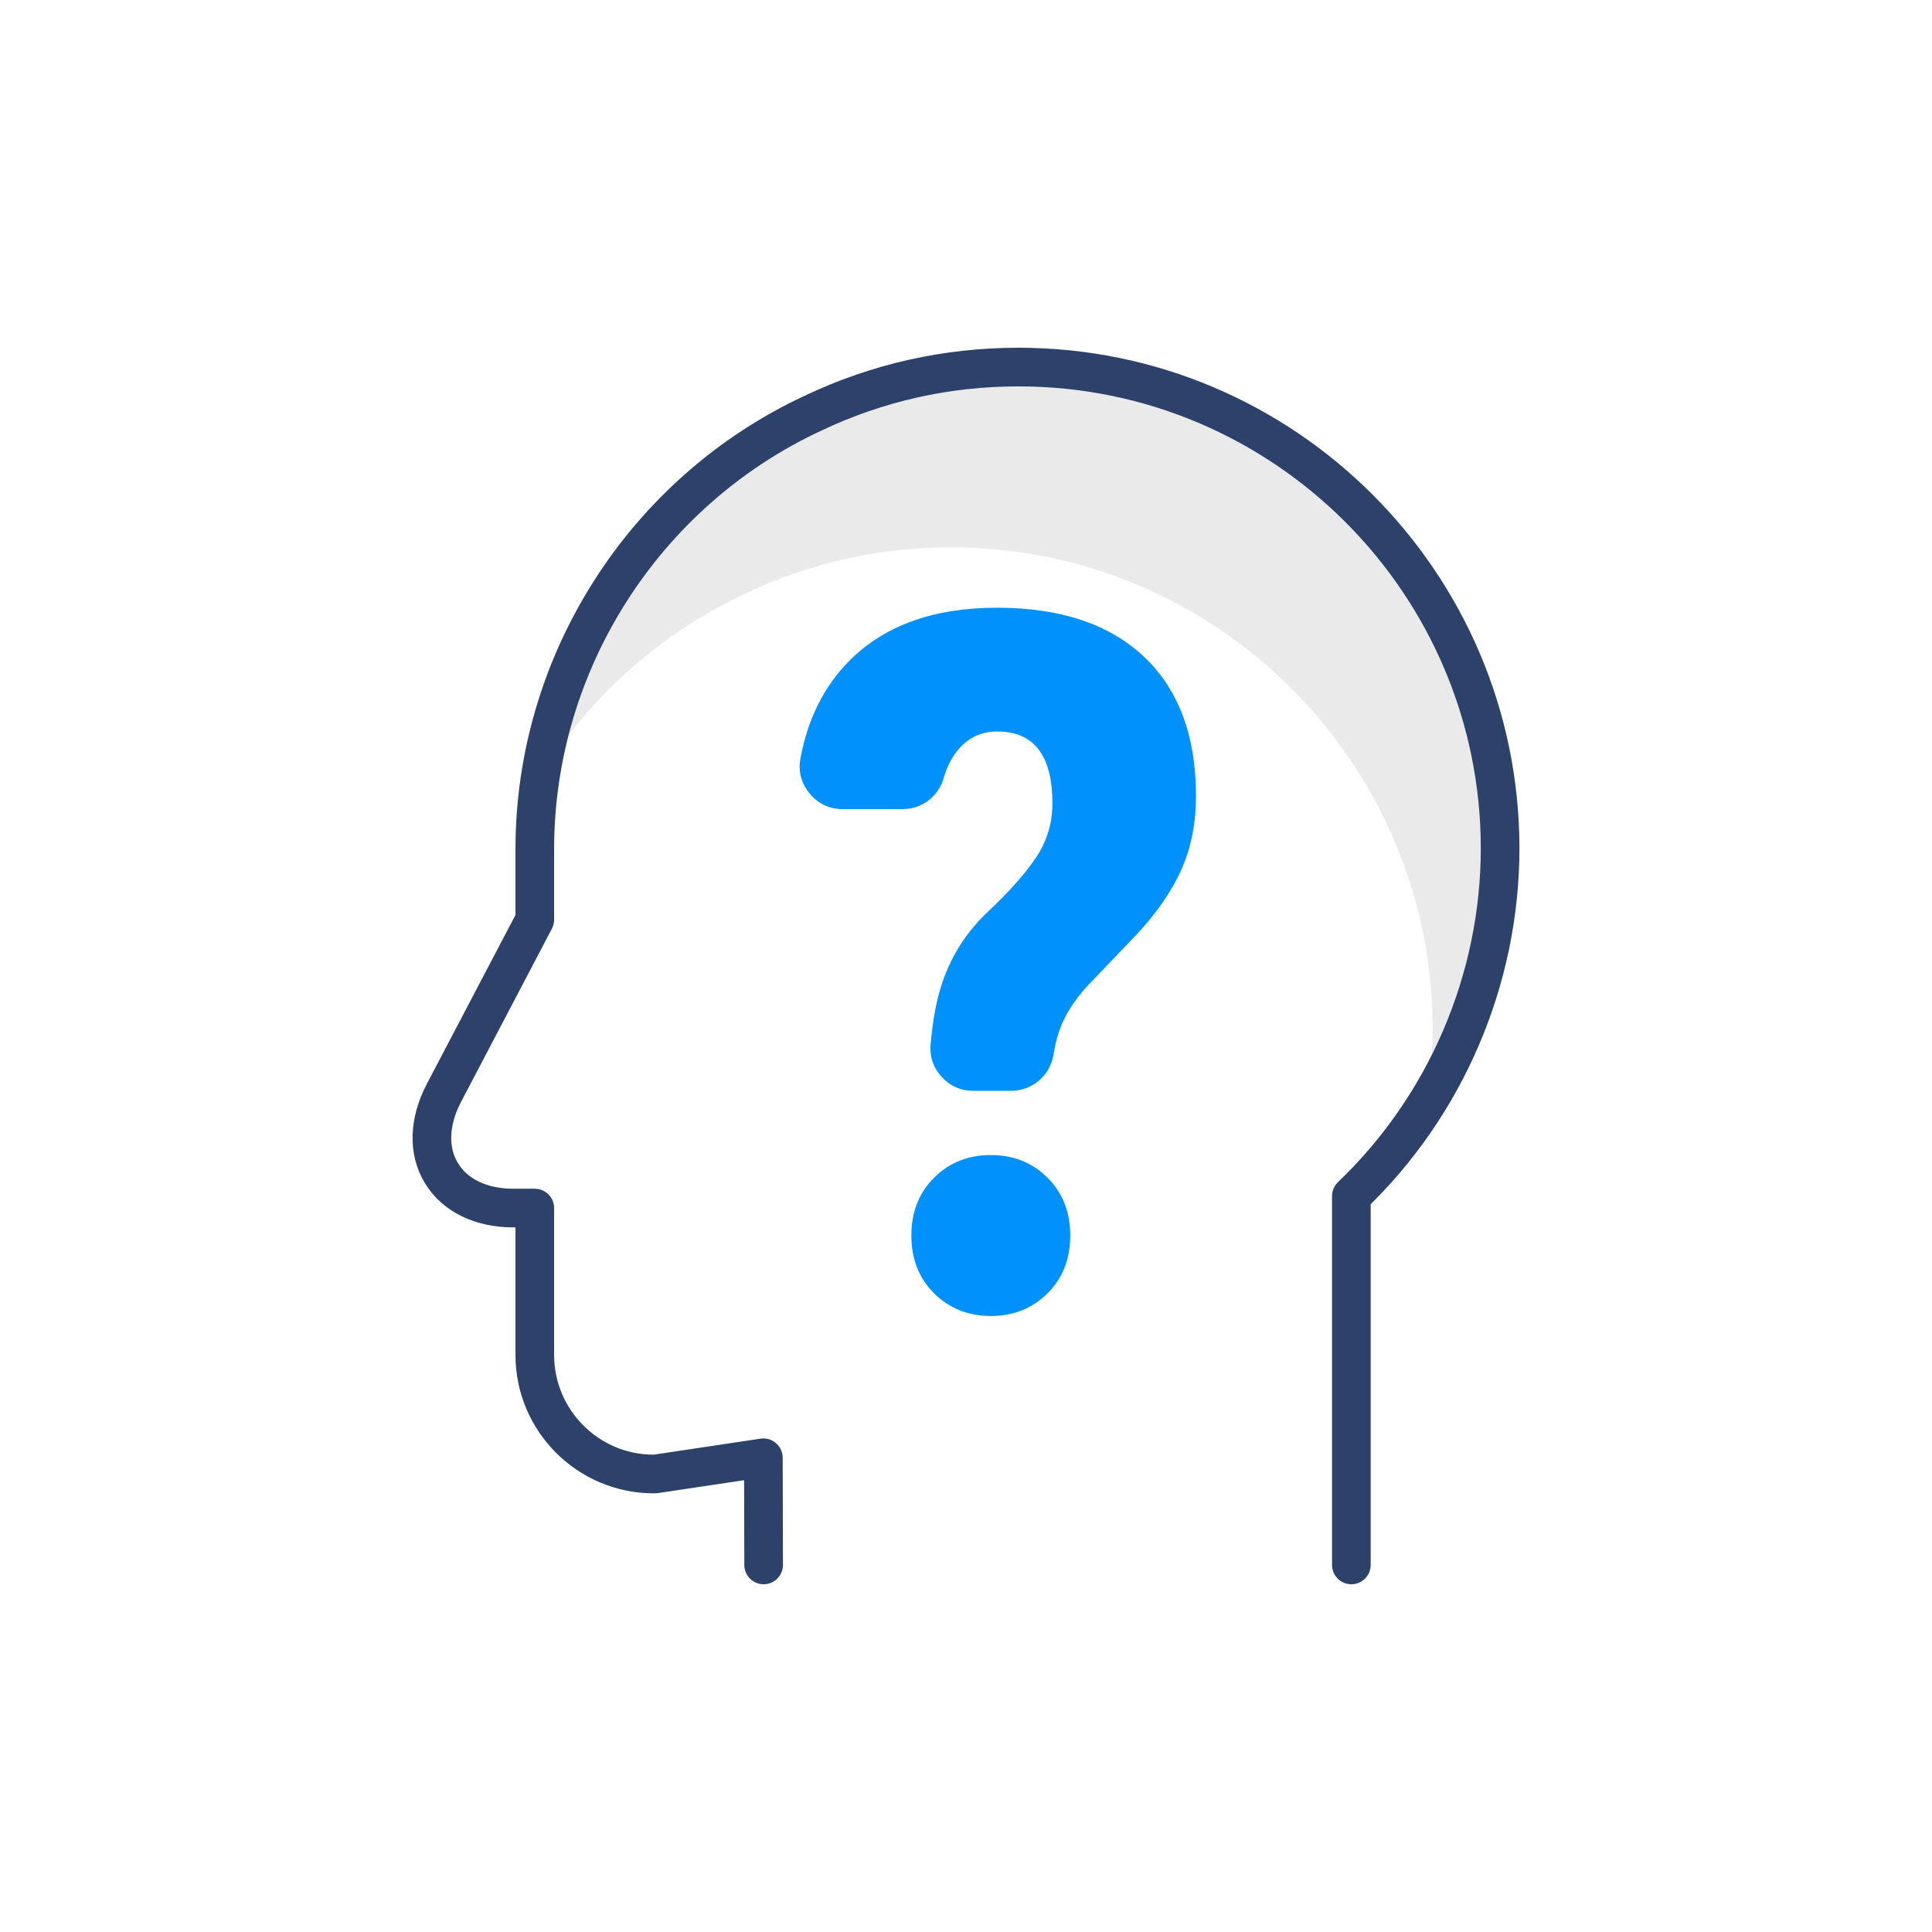
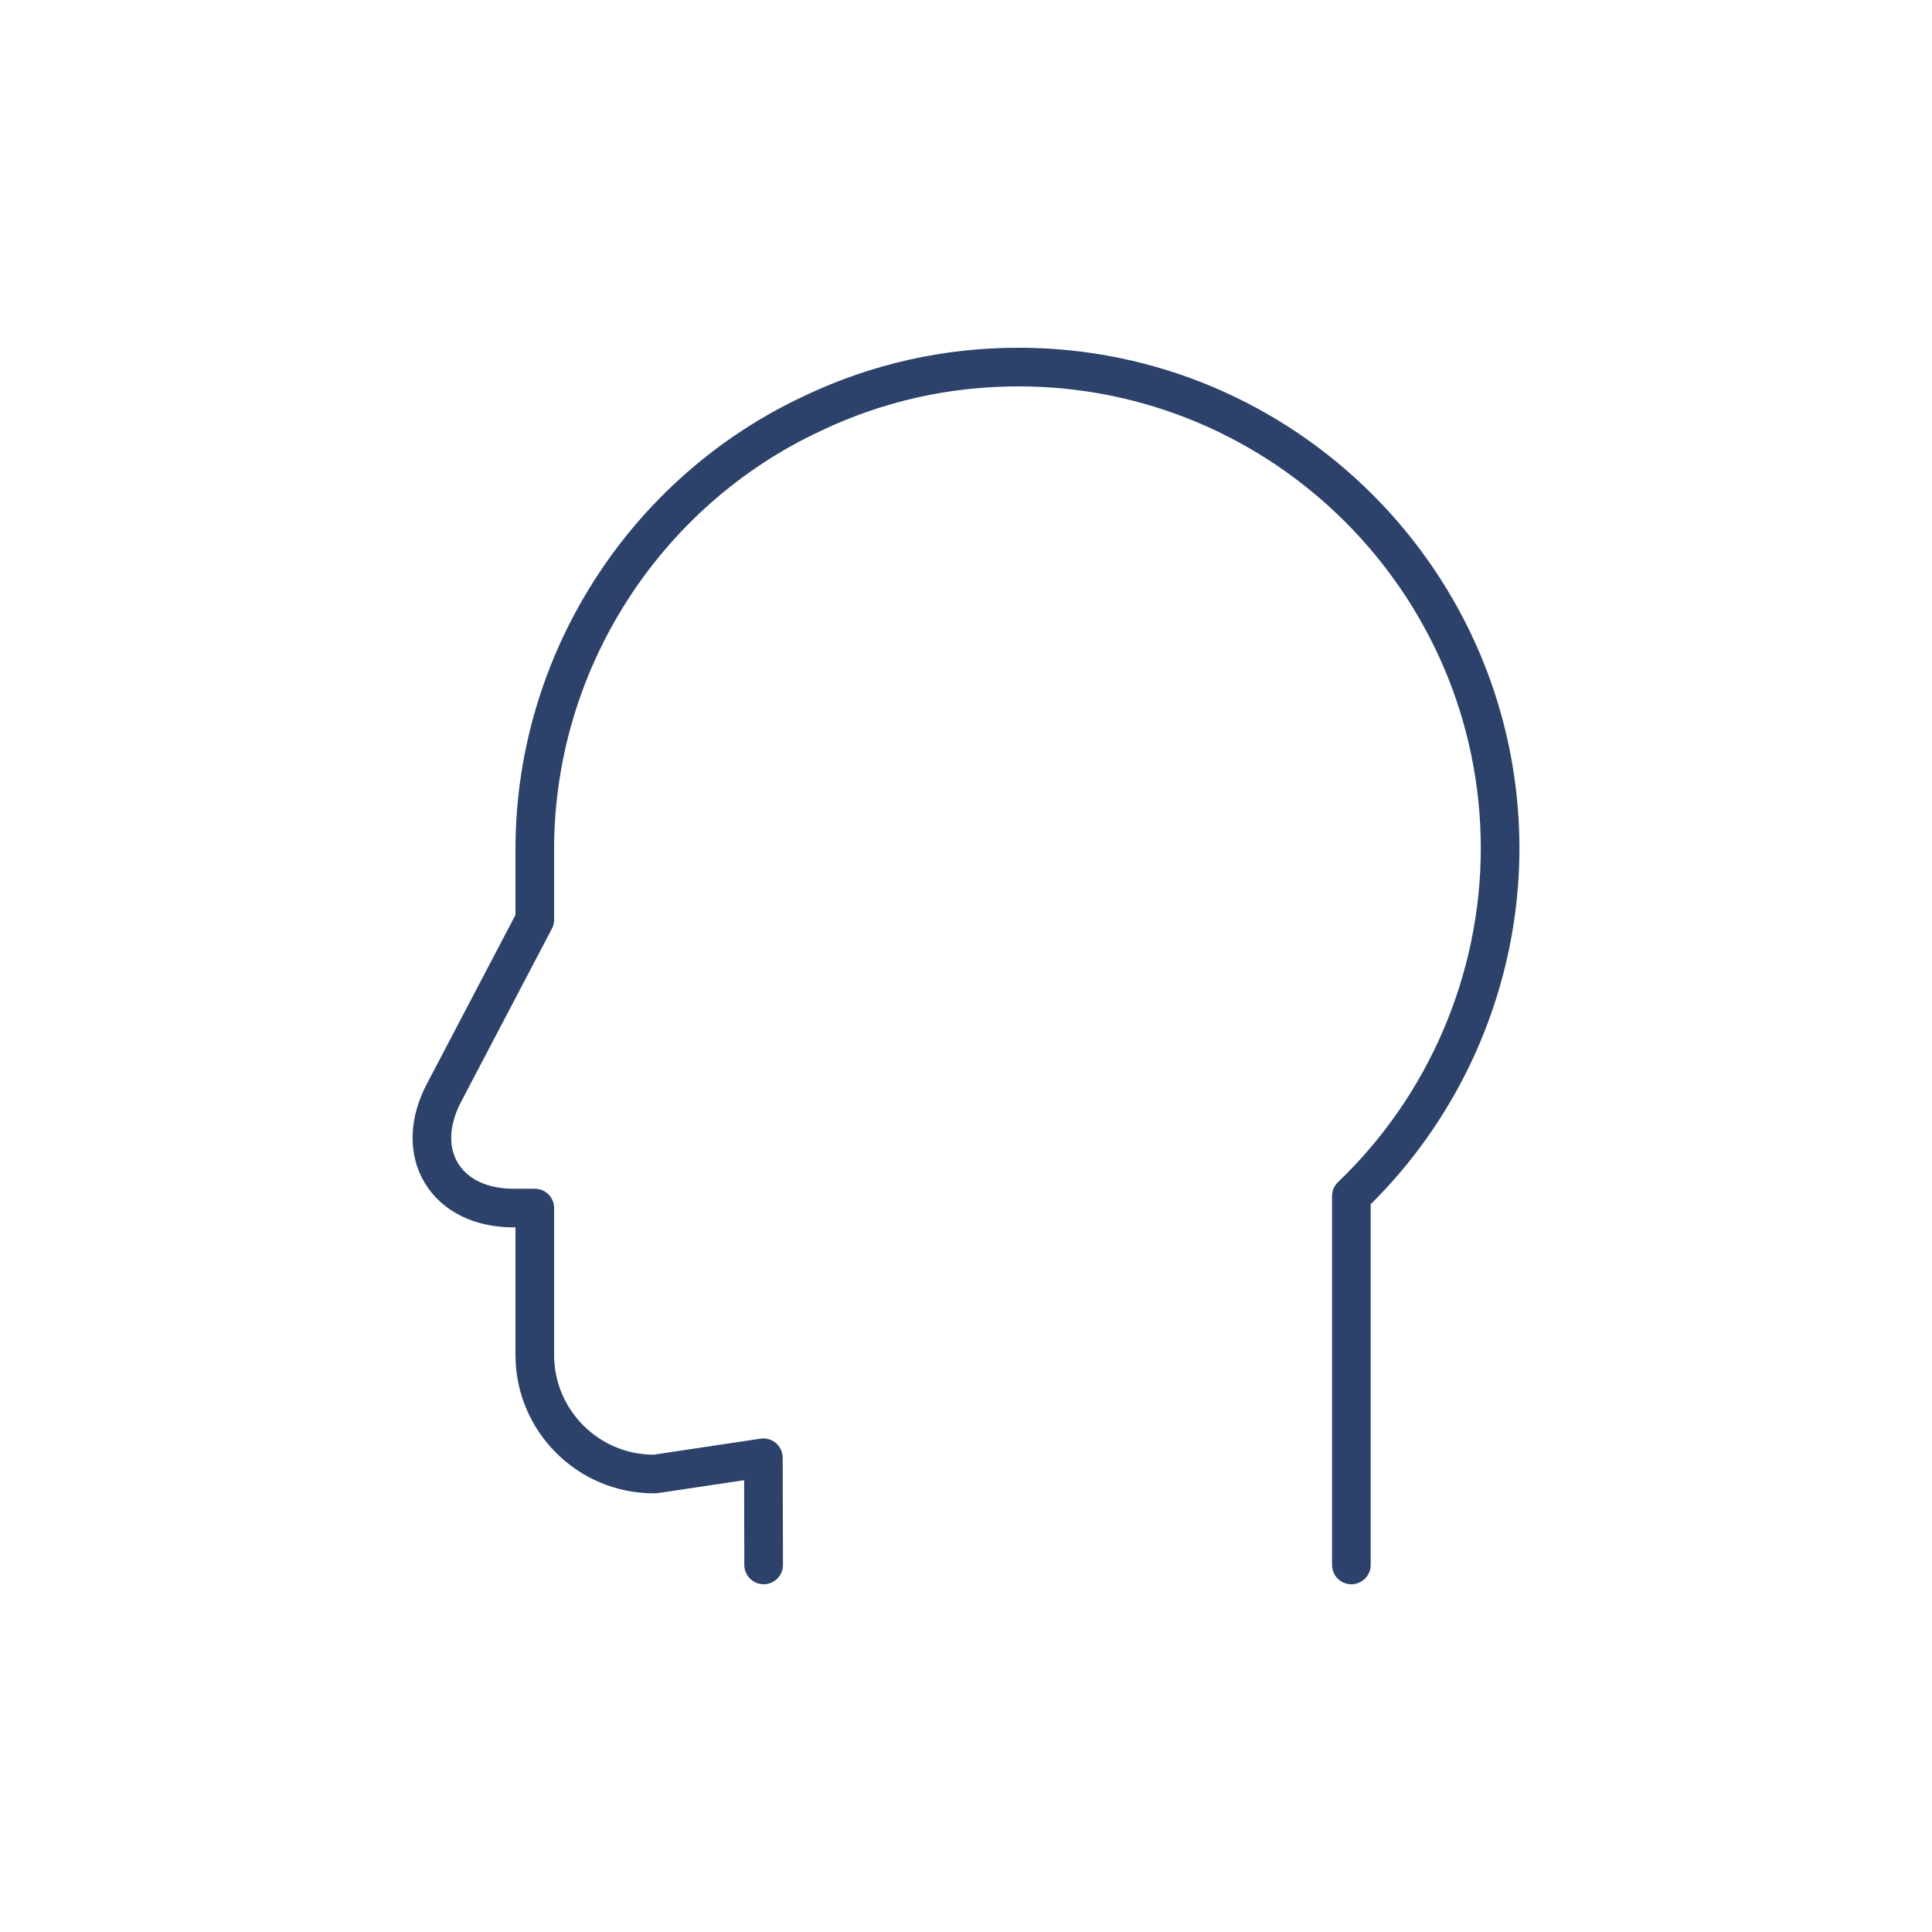
<svg xmlns="http://www.w3.org/2000/svg" width="80pt" height="80pt" viewBox="0 0 80 80">
  <g id="surface1">
-     <path style=" stroke:none;fill-rule:nonzero;fill:rgb(91.765%,91.765%,91.765%);fill-opacity:1;" d="M 30.871 24.574 C 33.543 23.305 36.414 22.664 39.387 22.664 C 50.375 22.664 59.312 31.602 59.324 42.582 C 59.324 43.629 59.215 44.66 59.055 45.68 C 61.02 42.535 62.117 38.879 62.117 35.117 C 62.105 24.137 53.168 15.199 42.176 15.199 C 39.203 15.199 36.336 15.84 33.66 17.109 C 27.613 19.922 23.414 25.609 22.391 32.09 C 24.398 28.875 27.316 26.23 30.871 24.574 Z M 30.871 24.574 " />
    <path style="fill:none;stroke-width:2;stroke-linecap:round;stroke-linejoin:round;stroke:rgb(17.255%,25.882%,41.961%);stroke-opacity:1;stroke-miterlimit:10;" d="M 69.946 81.001 L 69.946 61.909 C 74.844 57.227 77.646 50.684 77.646 43.896 C 77.632 30.171 66.46 18.999 52.72 18.999 C 49.004 18.999 45.42 19.8 42.08 21.387 C 33.345 25.449 27.681 34.302 27.681 43.95 L 27.681 47.603 L 22.974 56.577 C 22.197 58.062 22.148 59.575 22.847 60.718 C 23.54 61.87 24.893 62.529 26.572 62.529 L 27.681 62.529 L 27.681 70.137 C 27.681 73.53 30.444 76.294 33.838 76.294 C 33.887 76.294 33.95 76.294 34.004 76.279 L 39.512 75.454 L 39.526 81.001 " transform="matrix(0.8,0,0,0.8,0,0)" />
-     <path style=" stroke:none;fill-rule:nonzero;fill:rgb(0%,56.863%,98.824%);fill-opacity:1;" d="M 37.738 51.16 C 37.738 50.188 38.051 49.391 38.68 48.766 C 39.305 48.141 40.09 47.828 41.027 47.828 C 41.965 47.828 42.746 48.141 43.375 48.766 C 44.004 49.391 44.316 50.188 44.316 51.16 C 44.316 52.133 44.004 52.93 43.375 53.555 C 42.746 54.176 41.965 54.492 41.027 54.492 C 40.09 54.492 39.305 54.176 38.68 53.555 C 38.051 52.93 37.738 52.133 37.738 51.16 Z M 38.535 43.238 C 38.625 42.203 38.793 41.332 39.039 40.625 C 39.426 39.516 40.055 38.551 40.922 37.738 C 41.789 36.922 42.449 36.18 42.902 35.504 C 43.355 34.828 43.578 34.082 43.578 33.266 C 43.578 31.281 42.816 30.289 41.289 30.289 C 40.59 30.289 40.02 30.578 39.586 31.156 C 39.363 31.453 39.191 31.805 39.078 32.211 C 38.859 32.984 38.176 33.504 37.367 33.504 L 34.895 33.504 C 34.344 33.504 33.875 33.281 33.527 32.859 C 33.176 32.438 33.043 31.934 33.145 31.398 C 33.453 29.754 34.129 28.41 35.168 27.363 C 36.625 25.898 38.664 25.164 41.289 25.164 C 43.906 25.164 45.934 25.84 47.371 27.195 C 48.805 28.547 49.523 30.473 49.523 32.969 C 49.523 34.059 49.332 35.051 48.945 35.945 C 48.559 36.84 47.938 37.75 47.078 38.684 L 45.059 40.793 C 44.48 41.41 44.082 42.043 43.859 42.695 C 43.758 42.988 43.68 43.316 43.621 43.68 C 43.477 44.547 42.742 45.168 41.863 45.168 L 40.305 45.168 C 39.789 45.168 39.344 44.973 38.996 44.594 C 38.645 44.211 38.488 43.754 38.535 43.238 Z M 38.535 43.238 " />
  </g>
</svg>